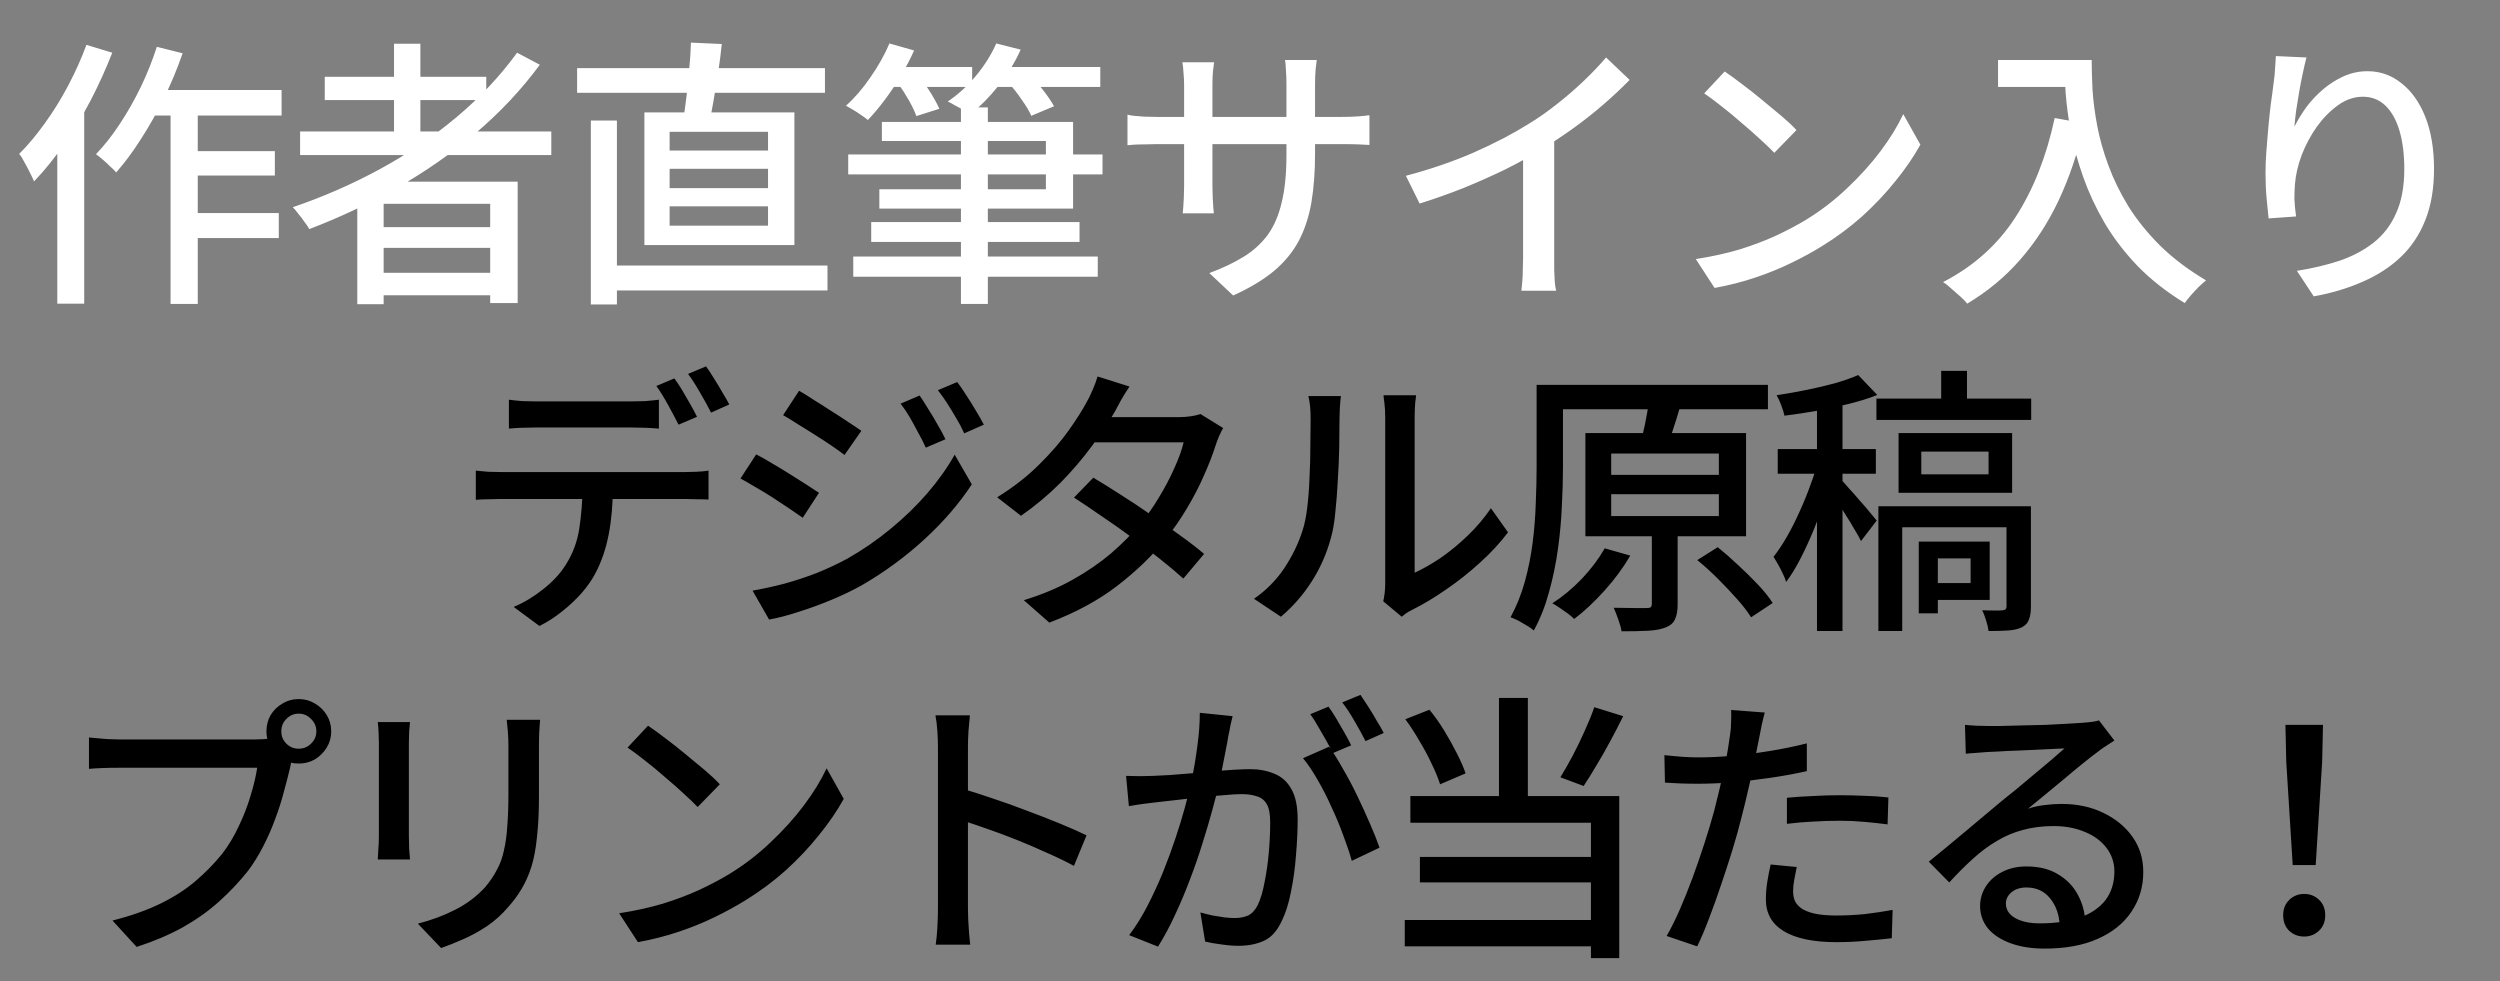
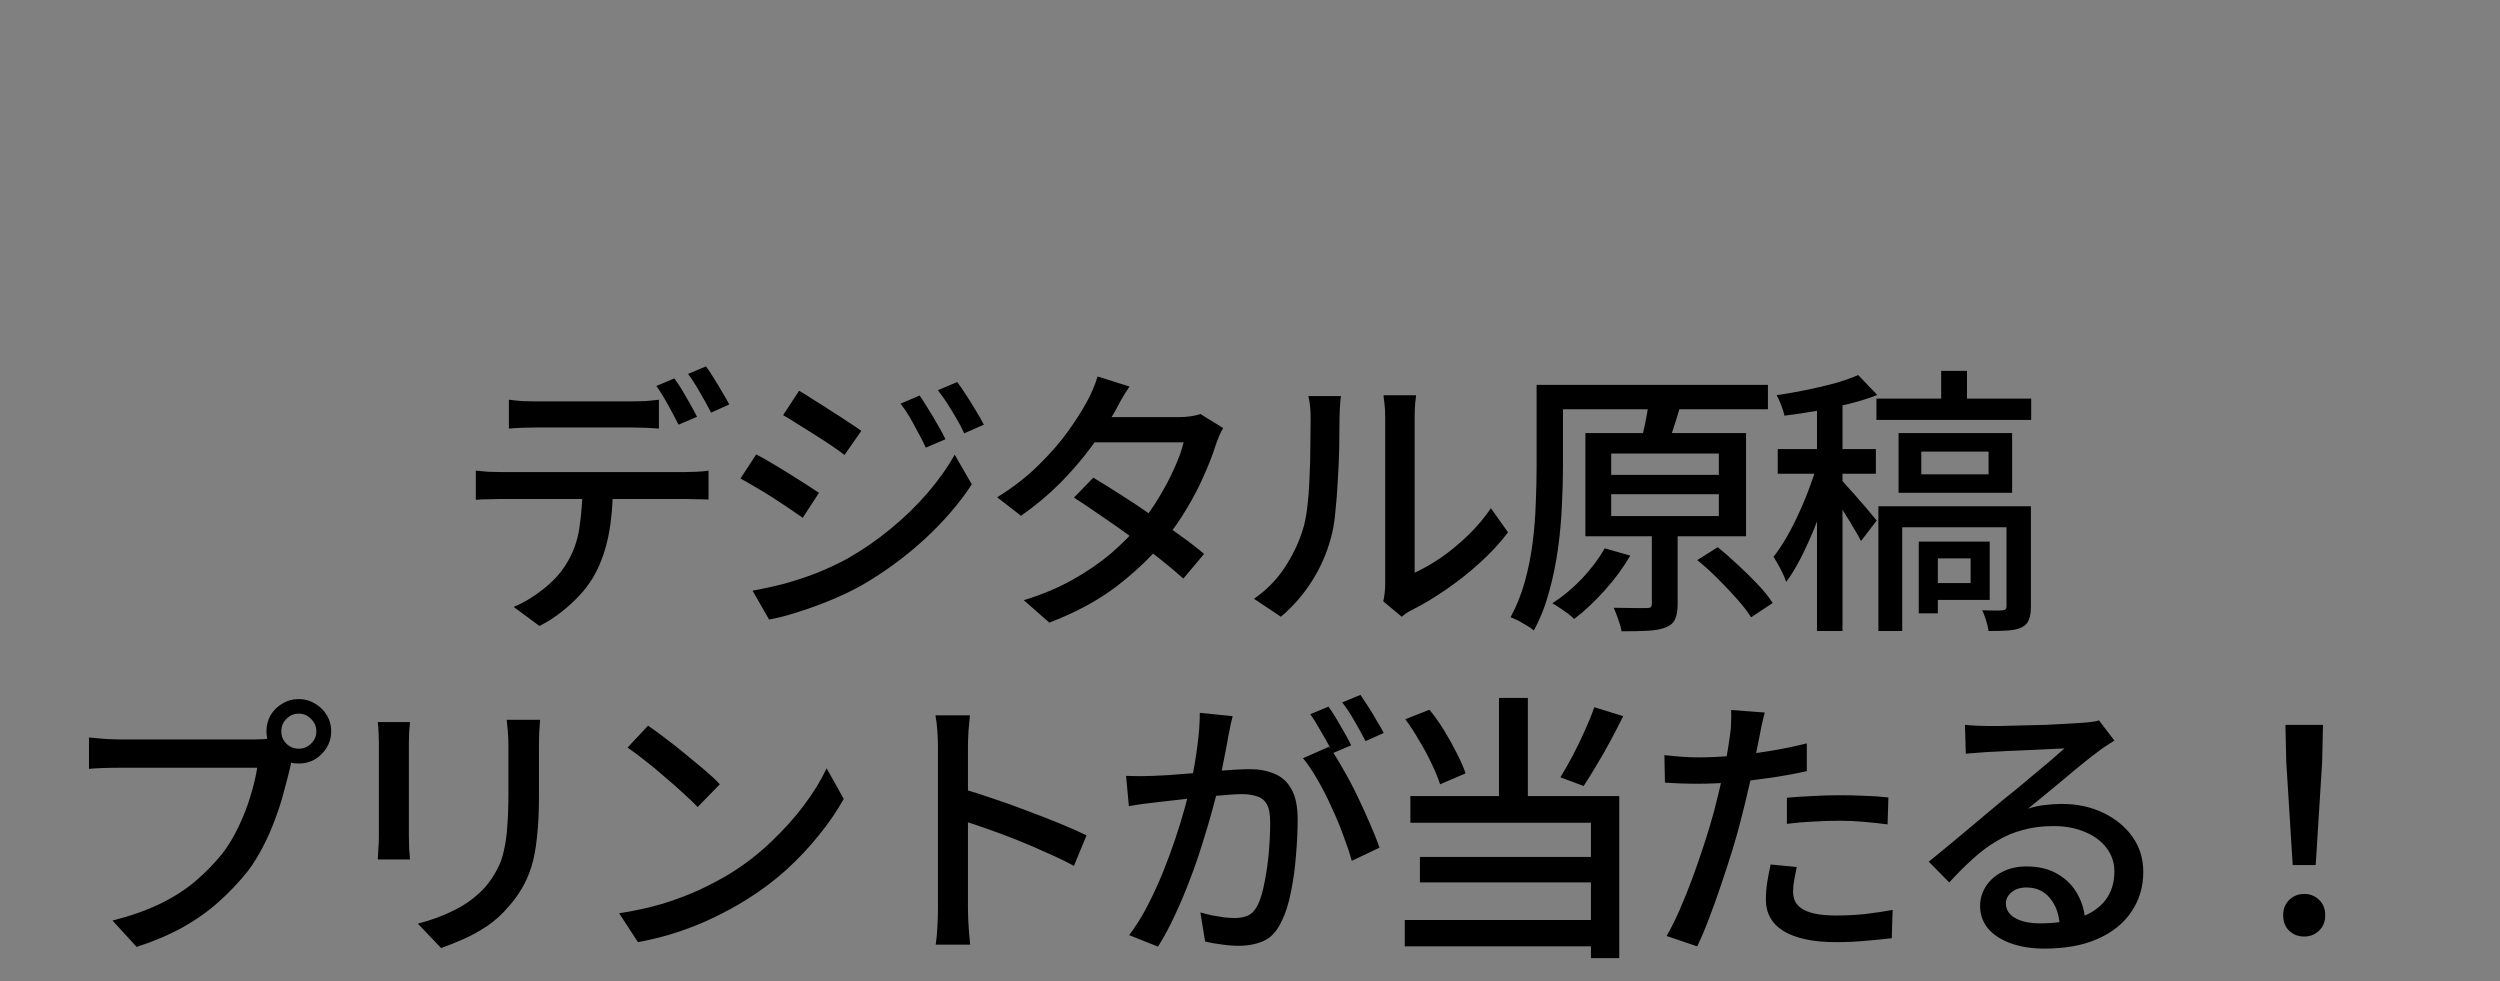
<svg xmlns="http://www.w3.org/2000/svg" width="107" height="42" viewBox="0 0 107 42" fill="none">
  <rect x="0" y="0" width="107" height="42" fill="#808080" stroke="none" />
-   <path d="M6.34 3.852H12.052V4.944H5.8L6.34 3.852ZM7.864 6.468H11.764V7.512H7.864V6.468ZM7.864 9.12H11.932V10.188H7.864V9.12ZM7.3 4.212H8.464V13.008H7.3V4.212ZM6.712 2.004L7.816 2.28C7.592 2.928 7.328 3.564 7.024 4.188C6.72 4.812 6.392 5.396 6.04 5.94C5.696 6.484 5.34 6.964 4.972 7.38C4.916 7.308 4.832 7.224 4.72 7.128C4.616 7.024 4.508 6.924 4.396 6.828C4.284 6.732 4.188 6.656 4.108 6.6C4.468 6.224 4.808 5.792 5.128 5.304C5.456 4.808 5.756 4.28 6.028 3.72C6.3 3.152 6.528 2.58 6.712 2.004ZM3.7 1.92L4.804 2.256C4.54 2.936 4.232 3.616 3.88 4.296C3.528 4.968 3.144 5.6 2.728 6.192C2.32 6.784 1.896 7.308 1.456 7.764C1.424 7.676 1.368 7.556 1.288 7.404C1.216 7.252 1.136 7.1 1.048 6.948C0.968 6.788 0.892 6.668 0.82 6.588C1.204 6.204 1.572 5.764 1.924 5.268C2.284 4.772 2.616 4.236 2.92 3.66C3.224 3.084 3.484 2.504 3.7 1.92ZM2.452 5.1L3.592 3.96L3.604 3.984V12.996H2.452V5.1ZM12.844 5.628H23.596V6.636H12.844V5.628ZM13.9 3.288H20.812V4.284H13.9V3.288ZM15.916 9.72H21.436V10.608H15.916V9.72ZM15.916 11.676H21.436V12.636H15.916V11.676ZM16.864 1.872H17.992V6.18H16.864V1.872ZM22.132 2.256L23.104 2.772C22.32 3.836 21.404 4.812 20.356 5.7C19.308 6.58 18.18 7.364 16.972 8.052C15.764 8.732 14.52 9.316 13.24 9.804C13.192 9.716 13.124 9.616 13.036 9.504C12.956 9.384 12.868 9.268 12.772 9.156C12.684 9.036 12.604 8.94 12.532 8.868C13.828 8.428 15.072 7.884 16.264 7.236C17.456 6.588 18.552 5.844 19.552 5.004C20.552 4.164 21.412 3.248 22.132 2.256ZM15.292 7.776H22.156V12.972H20.98V8.724H16.42V13.02H15.292V7.776ZM25.84 11.364H35.416V12.432H25.84V11.364ZM24.7 2.916H35.308V3.972H24.7V2.916ZM25.288 5.16H26.404V13.032H25.288V5.16ZM28.66 7.224V8.052H32.872V7.224H28.66ZM28.66 8.832V9.66H32.872V8.832H28.66ZM28.66 5.64V6.444H32.872V5.64H28.66ZM27.58 4.812H34V10.488H27.58V4.812ZM29.572 1.824L30.892 1.884C30.852 2.284 30.8 2.692 30.736 3.108C30.672 3.516 30.608 3.908 30.544 4.284C30.48 4.66 30.416 4.992 30.352 5.28L29.236 5.184C29.284 4.88 29.332 4.532 29.38 4.14C29.428 3.748 29.468 3.348 29.5 2.94C29.54 2.532 29.564 2.16 29.572 1.824ZM36.304 6.612H47.188V7.464H36.304V6.612ZM37.288 9.504H46.204V10.356H37.288V9.504ZM36.52 10.98H46.984V11.844H36.52V10.98ZM37.744 5.22H45.928V8.928H37.636V8.1H44.764V6.036H37.744V5.22ZM41.128 4.596H42.28V13.008H41.128V4.596ZM37.84 2.868H41.608V3.72H37.84V2.868ZM42.424 2.868H47.092V3.72H42.424V2.868ZM38.068 1.86L39.124 2.16C38.964 2.52 38.772 2.884 38.548 3.252C38.332 3.62 38.1 3.968 37.852 4.296C37.612 4.616 37.376 4.896 37.144 5.136C37.072 5.072 36.98 5.004 36.868 4.932C36.756 4.852 36.64 4.776 36.52 4.704C36.4 4.632 36.296 4.572 36.208 4.524C36.576 4.196 36.924 3.792 37.252 3.312C37.588 2.832 37.86 2.348 38.068 1.86ZM42.64 1.86L43.684 2.124C43.444 2.668 43.124 3.188 42.724 3.684C42.332 4.172 41.932 4.576 41.524 4.896C41.452 4.84 41.356 4.78 41.236 4.716C41.124 4.644 41.004 4.576 40.876 4.512C40.756 4.44 40.652 4.384 40.564 4.344C41.004 4.048 41.404 3.684 41.764 3.252C42.132 2.812 42.424 2.348 42.64 1.86ZM38.464 3.612L39.4 3.336C39.552 3.536 39.704 3.76 39.856 4.008C40.008 4.256 40.124 4.472 40.204 4.656L39.22 4.968C39.156 4.784 39.052 4.564 38.908 4.308C38.764 4.052 38.616 3.82 38.464 3.612ZM43.18 3.564L44.104 3.216C44.288 3.408 44.476 3.632 44.668 3.888C44.86 4.136 45.008 4.356 45.112 4.548L44.14 4.956C44.052 4.756 43.916 4.528 43.732 4.272C43.556 4.008 43.372 3.772 43.18 3.564ZM56.284 6.576C56.284 7.352 56.232 8.048 56.128 8.664C56.024 9.272 55.844 9.82 55.588 10.308C55.332 10.788 54.976 11.22 54.52 11.604C54.064 11.98 53.484 12.328 52.78 12.648L51.76 11.688C52.32 11.48 52.808 11.248 53.224 10.992C53.64 10.736 53.984 10.424 54.256 10.056C54.528 9.68 54.728 9.216 54.856 8.664C54.992 8.112 55.06 7.44 55.06 6.648V3.612C55.06 3.372 55.052 3.16 55.036 2.976C55.028 2.792 55.016 2.656 55 2.568H56.356C56.348 2.656 56.332 2.792 56.308 2.976C56.292 3.16 56.284 3.372 56.284 3.612V6.576ZM51.964 2.664C51.956 2.744 51.94 2.868 51.916 3.036C51.9 3.204 51.892 3.4 51.892 3.624V7.968C51.892 8.128 51.896 8.288 51.904 8.448C51.912 8.608 51.92 8.748 51.928 8.868C51.936 8.988 51.944 9.076 51.952 9.132H50.62C50.628 9.076 50.636 8.988 50.644 8.868C50.652 8.748 50.66 8.612 50.668 8.46C50.676 8.3 50.68 8.136 50.68 7.968V3.624C50.68 3.472 50.672 3.312 50.656 3.144C50.648 2.976 50.632 2.816 50.608 2.664H51.964ZM48.256 4.908C48.312 4.924 48.4 4.94 48.52 4.956C48.648 4.964 48.796 4.976 48.964 4.992C49.14 5 49.32 5.004 49.504 5.004H57.412C57.708 5.004 57.952 4.996 58.144 4.98C58.344 4.964 58.5 4.948 58.612 4.932V6.204C58.516 6.196 58.364 6.188 58.156 6.18C57.956 6.172 57.712 6.168 57.424 6.168H49.504C49.32 6.168 49.144 6.172 48.976 6.18C48.808 6.18 48.66 6.184 48.532 6.192C48.412 6.2 48.32 6.208 48.256 6.216V4.908ZM60.172 7.524C61.228 7.244 62.196 6.912 63.076 6.528C63.964 6.136 64.74 5.732 65.404 5.316C65.828 5.06 66.24 4.772 66.64 4.452C67.048 4.132 67.432 3.8 67.792 3.456C68.152 3.112 68.468 2.78 68.74 2.46L69.748 3.42C69.396 3.78 69.016 4.136 68.608 4.488C68.2 4.84 67.768 5.18 67.312 5.508C66.864 5.828 66.404 6.132 65.932 6.42C65.492 6.692 64.992 6.968 64.432 7.248C63.872 7.52 63.28 7.784 62.656 8.04C62.032 8.288 61.4 8.512 60.76 8.712L60.172 7.524ZM65.188 5.94L66.52 5.592V11.028C66.52 11.188 66.52 11.364 66.52 11.556C66.528 11.74 66.536 11.912 66.544 12.072C66.56 12.232 66.58 12.356 66.604 12.444H65.116C65.124 12.356 65.136 12.232 65.152 12.072C65.168 11.912 65.176 11.74 65.176 11.556C65.184 11.364 65.188 11.188 65.188 11.028V5.94ZM73.816 3.06C74.032 3.204 74.28 3.384 74.56 3.6C74.84 3.808 75.124 4.032 75.412 4.272C75.708 4.512 75.988 4.744 76.252 4.968C76.516 5.192 76.728 5.392 76.888 5.568L75.94 6.54C75.788 6.38 75.588 6.188 75.34 5.964C75.092 5.732 74.824 5.496 74.536 5.256C74.256 5.008 73.976 4.776 73.696 4.56C73.416 4.336 73.164 4.148 72.94 3.996L73.816 3.06ZM72.58 11.088C73.252 10.984 73.872 10.848 74.44 10.68C75.008 10.504 75.528 10.308 76 10.092C76.48 9.868 76.912 9.64 77.296 9.408C77.936 9.016 78.524 8.564 79.06 8.052C79.604 7.54 80.08 7.012 80.488 6.468C80.896 5.924 81.22 5.396 81.46 4.884L82.192 6.192C81.904 6.712 81.548 7.232 81.124 7.752C80.708 8.272 80.236 8.772 79.708 9.252C79.18 9.724 78.604 10.152 77.98 10.536C77.58 10.784 77.14 11.024 76.66 11.256C76.188 11.488 75.676 11.696 75.124 11.88C74.58 12.064 74 12.212 73.384 12.324L72.58 11.088ZM85.516 2.568H88.924V3.72H85.516V2.568ZM88.36 2.568H89.524C89.524 2.936 89.536 3.364 89.56 3.852C89.592 4.332 89.66 4.848 89.764 5.4C89.868 5.944 90.028 6.508 90.244 7.092C90.46 7.676 90.744 8.256 91.096 8.832C91.456 9.408 91.908 9.968 92.452 10.512C92.996 11.048 93.652 11.544 94.42 12C94.34 12.064 94.24 12.152 94.12 12.264C94 12.384 93.884 12.508 93.772 12.636C93.66 12.764 93.572 12.876 93.508 12.972C92.724 12.492 92.052 11.964 91.492 11.388C90.932 10.804 90.46 10.188 90.076 9.54C89.7 8.892 89.396 8.24 89.164 7.584C88.932 6.928 88.756 6.292 88.636 5.676C88.524 5.06 88.448 4.488 88.408 3.96C88.376 3.424 88.36 2.96 88.36 2.568ZM87.94 5.052L89.224 5.28C88.944 6.488 88.576 7.58 88.12 8.556C87.664 9.524 87.112 10.376 86.464 11.112C85.824 11.848 85.068 12.476 84.196 12.996C84.132 12.908 84.036 12.808 83.908 12.696C83.78 12.584 83.648 12.468 83.512 12.348C83.384 12.228 83.268 12.136 83.164 12.072C84.468 11.4 85.5 10.476 86.26 9.3C87.028 8.116 87.588 6.7 87.94 5.052ZM98.716 2.46C98.668 2.644 98.616 2.868 98.56 3.132C98.504 3.388 98.452 3.656 98.404 3.936C98.356 4.216 98.312 4.488 98.272 4.752C98.24 5.008 98.216 5.232 98.2 5.424C98.336 5.152 98.504 4.876 98.704 4.596C98.912 4.316 99.152 4.06 99.424 3.828C99.696 3.596 99.992 3.408 100.312 3.264C100.632 3.12 100.972 3.048 101.332 3.048C101.876 3.048 102.36 3.22 102.784 3.564C103.216 3.9 103.556 4.38 103.804 5.004C104.052 5.628 104.176 6.372 104.176 7.236C104.176 8.068 104.052 8.796 103.804 9.42C103.556 10.044 103.204 10.572 102.748 11.004C102.292 11.436 101.748 11.788 101.116 12.06C100.484 12.34 99.788 12.548 99.028 12.684L98.308 11.592C98.964 11.488 99.572 11.344 100.132 11.16C100.692 10.968 101.18 10.708 101.596 10.38C102.012 10.052 102.332 9.632 102.556 9.12C102.788 8.608 102.904 7.98 102.904 7.236C102.904 6.612 102.836 6.068 102.7 5.604C102.564 5.14 102.364 4.78 102.1 4.524C101.836 4.268 101.512 4.14 101.128 4.14C100.76 4.14 100.408 4.26 100.072 4.5C99.736 4.74 99.432 5.048 99.16 5.424C98.896 5.8 98.68 6.204 98.512 6.636C98.352 7.068 98.256 7.484 98.224 7.884C98.208 8.084 98.2 8.292 98.2 8.508C98.208 8.724 98.232 8.976 98.272 9.264L97.096 9.348C97.072 9.124 97.044 8.844 97.012 8.508C96.98 8.164 96.964 7.796 96.964 7.404C96.964 7.116 96.976 6.808 97 6.48C97.024 6.144 97.052 5.804 97.084 5.46C97.116 5.108 97.152 4.768 97.192 4.44C97.24 4.112 97.28 3.812 97.312 3.54C97.344 3.332 97.364 3.132 97.372 2.94C97.388 2.748 97.4 2.568 97.408 2.4L98.716 2.46Z" fill="white" />
  <path d="M21.781 17.108C21.965 17.132 22.157 17.152 22.357 17.168C22.557 17.176 22.753 17.18 22.945 17.18C23.089 17.18 23.297 17.18 23.569 17.18C23.849 17.18 24.157 17.18 24.493 17.18C24.829 17.18 25.161 17.18 25.489 17.18C25.825 17.18 26.125 17.18 26.389 17.18C26.661 17.18 26.865 17.18 27.001 17.18C27.185 17.18 27.381 17.176 27.589 17.168C27.805 17.152 28.009 17.132 28.201 17.108V18.344C28.009 18.328 27.809 18.316 27.601 18.308C27.393 18.3 27.193 18.296 27.001 18.296C26.865 18.296 26.661 18.296 26.389 18.296C26.125 18.296 25.825 18.296 25.489 18.296C25.161 18.296 24.829 18.296 24.493 18.296C24.157 18.296 23.853 18.296 23.581 18.296C23.309 18.296 23.101 18.296 22.957 18.296C22.757 18.296 22.553 18.3 22.345 18.308C22.137 18.316 21.949 18.328 21.781 18.344V17.108ZM20.365 20.144C20.533 20.16 20.709 20.176 20.893 20.192C21.085 20.2 21.273 20.204 21.457 20.204C21.561 20.204 21.765 20.204 22.069 20.204C22.381 20.204 22.757 20.204 23.197 20.204C23.645 20.204 24.121 20.204 24.625 20.204C25.137 20.204 25.649 20.204 26.161 20.204C26.673 20.204 27.149 20.204 27.589 20.204C28.029 20.204 28.401 20.204 28.705 20.204C29.017 20.204 29.221 20.204 29.317 20.204C29.445 20.204 29.605 20.2 29.797 20.192C29.997 20.184 30.173 20.168 30.325 20.144V21.38C30.181 21.372 30.013 21.368 29.821 21.368C29.637 21.36 29.469 21.356 29.317 21.356C29.221 21.356 29.017 21.356 28.705 21.356C28.401 21.356 28.029 21.356 27.589 21.356C27.149 21.356 26.673 21.356 26.161 21.356C25.649 21.356 25.137 21.356 24.625 21.356C24.121 21.356 23.645 21.356 23.197 21.356C22.757 21.356 22.381 21.356 22.069 21.356C21.765 21.356 21.561 21.356 21.457 21.356C21.281 21.356 21.097 21.36 20.905 21.368C20.713 21.368 20.533 21.376 20.365 21.392V20.144ZM26.233 20.78C26.233 21.548 26.173 22.244 26.053 22.868C25.933 23.492 25.741 24.052 25.477 24.548C25.333 24.82 25.141 25.096 24.901 25.376C24.661 25.648 24.385 25.908 24.073 26.156C23.769 26.404 23.441 26.616 23.089 26.792L21.985 25.976C22.425 25.792 22.845 25.54 23.245 25.22C23.653 24.9 23.973 24.556 24.205 24.188C24.509 23.716 24.705 23.196 24.793 22.628C24.881 22.052 24.929 21.44 24.937 20.792L26.233 20.78ZM28.861 16.196C28.965 16.332 29.077 16.5 29.197 16.7C29.317 16.9 29.433 17.1 29.545 17.3C29.657 17.5 29.753 17.68 29.833 17.84L29.041 18.176C28.921 17.936 28.773 17.656 28.597 17.336C28.421 17.016 28.253 16.744 28.093 16.52L28.861 16.196ZM30.217 15.68C30.329 15.832 30.445 16.008 30.565 16.208C30.693 16.408 30.813 16.608 30.925 16.808C31.045 17 31.141 17.168 31.213 17.312L30.433 17.66C30.305 17.404 30.149 17.12 29.965 16.808C29.789 16.496 29.617 16.228 29.449 16.004L30.217 15.68ZM39.361 16.928C39.465 17.08 39.585 17.268 39.721 17.492C39.865 17.716 40.001 17.944 40.129 18.176C40.265 18.4 40.377 18.608 40.465 18.8L39.625 19.16C39.521 18.928 39.409 18.708 39.289 18.5C39.177 18.284 39.061 18.072 38.941 17.864C38.821 17.656 38.689 17.46 38.545 17.276L39.361 16.928ZM40.969 16.352C41.081 16.496 41.205 16.676 41.341 16.892C41.485 17.108 41.625 17.332 41.761 17.564C41.897 17.788 42.013 17.992 42.109 18.176L41.269 18.548C41.165 18.316 41.049 18.096 40.921 17.888C40.801 17.68 40.677 17.476 40.549 17.276C40.421 17.076 40.285 16.884 40.141 16.7L40.969 16.352ZM34.201 16.724C34.385 16.828 34.597 16.96 34.837 17.12C35.085 17.272 35.337 17.432 35.593 17.6C35.849 17.76 36.089 17.916 36.313 18.068C36.537 18.212 36.721 18.336 36.865 18.44L36.145 19.472C36.001 19.36 35.817 19.228 35.593 19.076C35.369 18.924 35.129 18.768 34.873 18.608C34.625 18.448 34.381 18.296 34.141 18.152C33.909 18 33.701 17.872 33.517 17.768L34.201 16.724ZM32.209 25.28C32.657 25.2 33.113 25.1 33.577 24.98C34.041 24.852 34.501 24.7 34.957 24.524C35.413 24.34 35.849 24.136 36.265 23.912C36.937 23.528 37.557 23.1 38.125 22.628C38.701 22.156 39.221 21.652 39.685 21.116C40.149 20.58 40.541 20.028 40.861 19.46L41.593 20.732C41.057 21.548 40.385 22.328 39.577 23.072C38.769 23.816 37.877 24.472 36.901 25.04C36.501 25.264 36.061 25.476 35.581 25.676C35.101 25.876 34.629 26.048 34.165 26.192C33.701 26.344 33.285 26.452 32.917 26.516L32.209 25.28ZM32.365 19.448C32.557 19.544 32.777 19.668 33.025 19.82C33.273 19.964 33.525 20.116 33.781 20.276C34.037 20.436 34.277 20.588 34.501 20.732C34.725 20.876 34.909 20.996 35.053 21.092L34.357 22.16C34.197 22.048 34.005 21.916 33.781 21.764C33.557 21.612 33.321 21.456 33.073 21.296C32.825 21.136 32.581 20.988 32.341 20.852C32.101 20.708 31.885 20.584 31.693 20.48L32.365 19.448ZM46.795 20.444C47.171 20.668 47.575 20.92 48.007 21.2C48.439 21.472 48.871 21.76 49.303 22.064C49.735 22.36 50.143 22.648 50.527 22.928C50.919 23.208 51.255 23.468 51.535 23.708L50.647 24.764C50.375 24.516 50.047 24.24 49.663 23.936C49.287 23.632 48.879 23.32 48.439 23C48.007 22.68 47.575 22.376 47.143 22.088C46.719 21.792 46.327 21.528 45.967 21.296L46.795 20.444ZM52.351 18.32C52.295 18.416 52.235 18.536 52.171 18.68C52.115 18.816 52.067 18.944 52.027 19.064C51.907 19.448 51.743 19.872 51.535 20.336C51.335 20.8 51.091 21.272 50.803 21.752C50.523 22.224 50.207 22.68 49.855 23.12C49.303 23.8 48.623 24.452 47.815 25.076C47.015 25.692 46.047 26.216 44.911 26.648L43.819 25.688C44.603 25.448 45.299 25.156 45.907 24.812C46.523 24.468 47.067 24.096 47.539 23.696C48.011 23.288 48.423 22.876 48.775 22.46C49.071 22.108 49.343 21.724 49.591 21.308C49.847 20.892 50.067 20.476 50.251 20.06C50.443 19.644 50.579 19.268 50.659 18.932H46.375L46.831 17.852H50.479C50.647 17.852 50.811 17.84 50.971 17.816C51.131 17.792 51.267 17.76 51.379 17.72L52.351 18.32ZM48.343 16.544C48.223 16.72 48.103 16.912 47.983 17.12C47.871 17.328 47.783 17.492 47.719 17.612C47.463 18.06 47.135 18.552 46.735 19.088C46.343 19.624 45.891 20.152 45.379 20.672C44.867 21.184 44.307 21.652 43.699 22.076L42.679 21.284C43.375 20.852 43.971 20.388 44.467 19.892C44.971 19.396 45.391 18.912 45.727 18.44C46.063 17.968 46.327 17.552 46.519 17.192C46.591 17.072 46.671 16.908 46.759 16.7C46.855 16.484 46.927 16.288 46.975 16.112L48.343 16.544ZM59.203 25.736C59.227 25.632 59.247 25.516 59.263 25.388C59.279 25.252 59.287 25.116 59.287 24.98C59.287 24.892 59.287 24.716 59.287 24.452C59.287 24.18 59.287 23.852 59.287 23.468C59.287 23.076 59.287 22.656 59.287 22.208C59.287 21.752 59.287 21.296 59.287 20.84C59.287 20.376 59.287 19.944 59.287 19.544C59.287 19.144 59.287 18.796 59.287 18.5C59.287 18.204 59.287 17.996 59.287 17.876C59.287 17.628 59.275 17.416 59.251 17.24C59.227 17.064 59.215 16.956 59.215 16.916H60.607C60.607 16.956 60.595 17.064 60.571 17.24C60.555 17.416 60.547 17.628 60.547 17.876C60.547 17.996 60.547 18.196 60.547 18.476C60.547 18.756 60.547 19.088 60.547 19.472C60.547 19.848 60.547 20.252 60.547 20.684C60.547 21.108 60.547 21.532 60.547 21.956C60.547 22.372 60.547 22.76 60.547 23.12C60.547 23.48 60.547 23.784 60.547 24.032C60.547 24.28 60.547 24.44 60.547 24.512C60.899 24.352 61.271 24.14 61.663 23.876C62.055 23.604 62.439 23.288 62.815 22.928C63.191 22.568 63.523 22.176 63.811 21.752L64.543 22.784C64.199 23.24 63.795 23.676 63.331 24.092C62.875 24.508 62.395 24.888 61.891 25.232C61.395 25.576 60.915 25.864 60.451 26.096C60.339 26.152 60.247 26.204 60.175 26.252C60.103 26.308 60.043 26.356 59.995 26.396L59.203 25.736ZM53.671 25.628C54.191 25.268 54.623 24.832 54.967 24.32C55.311 23.8 55.571 23.264 55.747 22.712C55.835 22.448 55.903 22.116 55.951 21.716C55.999 21.316 56.031 20.892 56.047 20.444C56.071 19.988 56.083 19.54 56.083 19.1C56.091 18.66 56.095 18.268 56.095 17.924C56.095 17.716 56.087 17.536 56.071 17.384C56.055 17.232 56.031 17.088 55.999 16.952H57.391C57.391 16.984 57.383 17.052 57.367 17.156C57.359 17.252 57.351 17.368 57.343 17.504C57.335 17.632 57.331 17.768 57.331 17.912C57.331 18.256 57.327 18.66 57.319 19.124C57.311 19.58 57.291 20.052 57.259 20.54C57.235 21.028 57.199 21.492 57.151 21.932C57.111 22.372 57.047 22.74 56.959 23.036C56.783 23.692 56.511 24.308 56.143 24.884C55.775 25.46 55.335 25.964 54.823 26.396L53.671 25.628ZM66.439 16.472H75.667V17.516H66.439V16.472ZM65.767 16.472H66.895V20C66.895 20.504 66.879 21.056 66.847 21.656C66.823 22.256 66.767 22.872 66.679 23.504C66.591 24.136 66.463 24.752 66.295 25.352C66.135 25.944 65.919 26.488 65.647 26.984C65.575 26.92 65.479 26.852 65.359 26.78C65.239 26.708 65.115 26.636 64.987 26.564C64.859 26.5 64.747 26.452 64.651 26.42C64.907 25.948 65.111 25.44 65.263 24.896C65.415 24.344 65.527 23.784 65.599 23.216C65.671 22.64 65.715 22.076 65.731 21.524C65.755 20.972 65.767 20.46 65.767 19.988V16.472ZM68.959 21.152V22.088H73.567V21.152H68.959ZM68.959 19.412V20.324H73.567V19.412H68.959ZM67.855 18.536H74.731V22.952H67.855V18.536ZM70.699 22.436H71.803V25.856C71.803 26.128 71.767 26.34 71.695 26.492C71.631 26.652 71.499 26.772 71.299 26.852C71.099 26.932 70.843 26.98 70.531 26.996C70.219 27.012 69.843 27.02 69.403 27.02C69.379 26.868 69.331 26.696 69.259 26.504C69.195 26.32 69.131 26.156 69.067 26.012C69.379 26.02 69.667 26.024 69.931 26.024C70.203 26.024 70.383 26.024 70.471 26.024C70.567 26.024 70.627 26.012 70.651 25.988C70.683 25.956 70.699 25.904 70.699 25.832V22.436ZM70.543 17.36L71.887 17.48C71.799 17.784 71.707 18.08 71.611 18.368C71.523 18.656 71.439 18.9 71.359 19.1L70.219 18.968C70.259 18.816 70.299 18.644 70.339 18.452C70.387 18.26 70.427 18.068 70.459 17.876C70.499 17.684 70.527 17.512 70.543 17.36ZM72.643 23.972L73.519 23.42C73.807 23.652 74.099 23.908 74.395 24.188C74.699 24.468 74.983 24.748 75.247 25.028C75.511 25.308 75.719 25.568 75.871 25.808L74.947 26.42C74.803 26.188 74.603 25.928 74.347 25.64C74.091 25.352 73.815 25.06 73.519 24.764C73.223 24.468 72.931 24.204 72.643 23.972ZM68.683 23.468L69.775 23.78C69.479 24.292 69.111 24.792 68.671 25.28C68.239 25.76 67.807 26.164 67.375 26.492C67.311 26.428 67.223 26.352 67.111 26.264C66.999 26.184 66.879 26.1 66.751 26.012C66.631 25.932 66.527 25.868 66.439 25.82C66.879 25.54 67.299 25.192 67.699 24.776C68.099 24.352 68.427 23.916 68.683 23.468ZM83.083 15.872H84.187V17.528H83.083V15.872ZM80.311 17.06H86.935V17.972H80.311V17.06ZM82.231 19.328V20.3H85.111V19.328H82.231ZM81.259 18.536H86.119V21.092H81.259V18.536ZM80.395 21.668H86.287V22.568H81.415V27.008H80.395V21.668ZM85.879 21.668H86.923V25.964C86.923 26.196 86.895 26.38 86.839 26.516C86.791 26.66 86.687 26.772 86.527 26.852C86.375 26.924 86.183 26.968 85.951 26.984C85.727 27 85.447 27.008 85.111 27.008C85.095 26.872 85.059 26.72 85.003 26.552C84.955 26.384 84.899 26.24 84.835 26.12C85.035 26.128 85.215 26.132 85.375 26.132C85.543 26.132 85.659 26.128 85.723 26.12C85.827 26.112 85.879 26.06 85.879 25.964V21.668ZM82.123 23.18H82.939V26.252H82.123V23.18ZM82.711 23.18H85.159V25.676H82.711V24.956H84.343V23.9H82.711V23.18ZM77.767 16.892H78.859V27.008H77.767V16.892ZM76.087 19.22H80.287V20.276H76.087V19.22ZM77.839 19.64L78.511 19.928C78.415 20.344 78.291 20.784 78.139 21.248C77.995 21.712 77.831 22.172 77.647 22.628C77.463 23.076 77.271 23.496 77.071 23.888C76.871 24.28 76.663 24.62 76.447 24.908C76.415 24.796 76.367 24.676 76.303 24.548C76.239 24.412 76.171 24.28 76.099 24.152C76.027 24.024 75.963 23.916 75.907 23.828C76.099 23.588 76.291 23.3 76.483 22.964C76.675 22.628 76.855 22.272 77.023 21.896C77.199 21.512 77.355 21.128 77.491 20.744C77.635 20.36 77.751 19.992 77.839 19.64ZM79.531 16.052L80.347 16.904C79.987 17.048 79.579 17.176 79.123 17.288C78.675 17.4 78.215 17.5 77.743 17.588C77.271 17.668 76.815 17.736 76.375 17.792C76.351 17.672 76.307 17.528 76.243 17.36C76.179 17.184 76.111 17.036 76.039 16.916C76.463 16.852 76.891 16.776 77.323 16.688C77.755 16.6 78.163 16.504 78.547 16.4C78.931 16.288 79.259 16.172 79.531 16.052ZM78.811 20.54C78.883 20.612 78.987 20.728 79.123 20.888C79.267 21.04 79.419 21.212 79.579 21.404C79.747 21.588 79.899 21.764 80.035 21.932C80.171 22.092 80.267 22.208 80.323 22.28L79.651 23.156C79.587 23.02 79.495 22.856 79.375 22.664C79.263 22.464 79.139 22.26 79.003 22.052C78.875 21.836 78.747 21.636 78.619 21.452C78.491 21.26 78.387 21.104 78.307 20.984L78.811 20.54ZM12.04 31.3C12.04 31.508 12.112 31.684 12.256 31.828C12.4 31.972 12.576 32.044 12.784 32.044C12.992 32.044 13.168 31.972 13.312 31.828C13.464 31.684 13.54 31.508 13.54 31.3C13.54 31.092 13.464 30.916 13.312 30.772C13.168 30.62 12.992 30.544 12.784 30.544C12.576 30.544 12.4 30.62 12.256 30.772C12.112 30.916 12.04 31.092 12.04 31.3ZM11.404 31.3C11.404 31.044 11.464 30.812 11.584 30.604C11.712 30.396 11.88 30.232 12.088 30.112C12.296 29.984 12.528 29.92 12.784 29.92C13.04 29.92 13.272 29.984 13.48 30.112C13.688 30.232 13.856 30.396 13.984 30.604C14.112 30.812 14.176 31.044 14.176 31.3C14.176 31.556 14.112 31.788 13.984 31.996C13.856 32.204 13.688 32.372 13.48 32.5C13.272 32.62 13.04 32.68 12.784 32.68C12.528 32.68 12.296 32.62 12.088 32.5C11.88 32.372 11.712 32.204 11.584 31.996C11.464 31.788 11.404 31.556 11.404 31.3ZM12.628 32.176C12.58 32.272 12.536 32.38 12.496 32.5C12.464 32.62 12.436 32.744 12.412 32.872C12.34 33.176 12.252 33.516 12.148 33.892C12.052 34.268 11.928 34.656 11.776 35.056C11.632 35.456 11.46 35.848 11.26 36.232C11.068 36.608 10.852 36.956 10.612 37.276C10.244 37.74 9.828 38.18 9.364 38.596C8.908 39.004 8.388 39.372 7.804 39.7C7.22 40.02 6.568 40.296 5.848 40.528L4.816 39.4C5.6 39.2 6.28 38.96 6.856 38.68C7.432 38.4 7.932 38.08 8.356 37.72C8.788 37.352 9.172 36.96 9.508 36.544C9.78 36.192 10.016 35.8 10.216 35.368C10.424 34.936 10.592 34.504 10.72 34.072C10.856 33.632 10.952 33.228 11.008 32.86C10.888 32.86 10.68 32.86 10.384 32.86C10.088 32.86 9.74 32.86 9.34 32.86C8.94 32.86 8.52 32.86 8.08 32.86C7.64 32.86 7.22 32.86 6.82 32.86C6.42 32.86 6.064 32.86 5.752 32.86C5.448 32.86 5.232 32.86 5.104 32.86C4.848 32.86 4.608 32.864 4.384 32.872C4.16 32.88 3.968 32.892 3.808 32.908V31.564C3.928 31.572 4.06 31.584 4.204 31.6C4.356 31.616 4.512 31.628 4.672 31.636C4.832 31.644 4.976 31.648 5.104 31.648C5.216 31.648 5.392 31.648 5.632 31.648C5.88 31.648 6.168 31.648 6.496 31.648C6.824 31.648 7.168 31.648 7.528 31.648C7.896 31.648 8.26 31.648 8.62 31.648C8.988 31.648 9.328 31.648 9.64 31.648C9.96 31.648 10.232 31.648 10.456 31.648C10.688 31.648 10.844 31.648 10.924 31.648C11.028 31.648 11.148 31.644 11.284 31.636C11.428 31.628 11.564 31.608 11.692 31.576L12.628 32.176ZM23.116 30.808C23.108 30.96 23.096 31.128 23.08 31.312C23.072 31.496 23.068 31.696 23.068 31.912C23.068 32.096 23.068 32.324 23.068 32.596C23.068 32.86 23.068 33.128 23.068 33.4C23.068 33.664 23.068 33.88 23.068 34.048C23.068 34.728 23.04 35.316 22.984 35.812C22.936 36.308 22.856 36.736 22.744 37.096C22.632 37.448 22.492 37.764 22.324 38.044C22.164 38.316 21.972 38.576 21.748 38.824C21.492 39.128 21.196 39.396 20.86 39.628C20.524 39.852 20.184 40.04 19.84 40.192C19.496 40.344 19.176 40.472 18.88 40.576L17.884 39.532C18.452 39.388 18.98 39.192 19.468 38.944C19.964 38.696 20.396 38.372 20.764 37.972C20.972 37.724 21.14 37.476 21.268 37.228C21.404 36.98 21.504 36.704 21.568 36.4C21.64 36.096 21.688 35.748 21.712 35.356C21.744 34.964 21.76 34.504 21.76 33.976C21.76 33.8 21.76 33.58 21.76 33.316C21.76 33.052 21.76 32.792 21.76 32.536C21.76 32.28 21.76 32.072 21.76 31.912C21.76 31.696 21.752 31.496 21.736 31.312C21.72 31.128 21.704 30.96 21.688 30.808H23.116ZM17.548 30.904C17.54 31.024 17.528 31.16 17.512 31.312C17.504 31.464 17.5 31.624 17.5 31.792C17.5 31.864 17.5 32 17.5 32.2C17.5 32.392 17.5 32.624 17.5 32.896C17.5 33.168 17.5 33.452 17.5 33.748C17.5 34.044 17.5 34.332 17.5 34.612C17.5 34.892 17.5 35.14 17.5 35.356C17.5 35.564 17.5 35.716 17.5 35.812C17.5 35.964 17.504 36.136 17.512 36.328C17.528 36.512 17.54 36.664 17.548 36.784H16.168C16.176 36.688 16.184 36.548 16.192 36.364C16.208 36.172 16.216 35.988 16.216 35.812C16.216 35.716 16.216 35.56 16.216 35.344C16.216 35.128 16.216 34.884 16.216 34.612C16.216 34.332 16.216 34.044 16.216 33.748C16.216 33.444 16.216 33.16 16.216 32.896C16.216 32.624 16.216 32.392 16.216 32.2C16.216 32 16.216 31.864 16.216 31.792C16.216 31.68 16.212 31.536 16.204 31.36C16.196 31.176 16.184 31.024 16.168 30.904H17.548ZM27.736 31.06C27.952 31.204 28.2 31.384 28.48 31.6C28.76 31.808 29.044 32.032 29.332 32.272C29.628 32.512 29.908 32.744 30.172 32.968C30.436 33.192 30.648 33.392 30.808 33.568L29.86 34.54C29.708 34.38 29.508 34.188 29.26 33.964C29.012 33.732 28.744 33.496 28.456 33.256C28.176 33.008 27.896 32.776 27.616 32.56C27.336 32.336 27.084 32.148 26.86 31.996L27.736 31.06ZM26.5 39.088C27.172 38.984 27.792 38.848 28.36 38.68C28.928 38.504 29.448 38.308 29.92 38.092C30.4 37.868 30.832 37.64 31.216 37.408C31.856 37.016 32.444 36.564 32.98 36.052C33.524 35.54 34 35.012 34.408 34.468C34.816 33.924 35.14 33.396 35.38 32.884L36.112 34.192C35.824 34.712 35.468 35.232 35.044 35.752C34.628 36.272 34.156 36.772 33.628 37.252C33.1 37.724 32.524 38.152 31.9 38.536C31.5 38.784 31.06 39.024 30.58 39.256C30.108 39.488 29.596 39.696 29.044 39.88C28.5 40.064 27.92 40.212 27.304 40.324L26.5 39.088ZM40.144 38.896C40.144 38.768 40.144 38.536 40.144 38.2C40.144 37.856 40.144 37.452 40.144 36.988C40.144 36.516 40.144 36.028 40.144 35.524C40.144 35.012 40.144 34.516 40.144 34.036C40.144 33.556 40.144 33.132 40.144 32.764C40.144 32.396 40.144 32.128 40.144 31.96C40.144 31.768 40.136 31.548 40.12 31.3C40.104 31.044 40.076 30.816 40.036 30.616H41.512C41.496 30.808 41.476 31.028 41.452 31.276C41.436 31.524 41.428 31.752 41.428 31.96C41.428 32.232 41.428 32.576 41.428 32.992C41.428 33.4 41.428 33.844 41.428 34.324C41.428 34.804 41.428 35.288 41.428 35.776C41.428 36.264 41.428 36.724 41.428 37.156C41.428 37.58 41.428 37.948 41.428 38.26C41.428 38.572 41.428 38.784 41.428 38.896C41.428 39.024 41.432 39.18 41.44 39.364C41.448 39.548 41.46 39.736 41.476 39.928C41.492 40.112 41.508 40.28 41.524 40.432H40.048C40.08 40.224 40.104 39.976 40.12 39.688C40.136 39.392 40.144 39.128 40.144 38.896ZM41.152 33.748C41.544 33.86 41.984 34 42.472 34.168C42.96 34.328 43.452 34.504 43.948 34.696C44.444 34.88 44.916 35.064 45.364 35.248C45.812 35.432 46.192 35.6 46.504 35.752L45.964 37.06C45.628 36.876 45.248 36.692 44.824 36.508C44.408 36.316 43.98 36.132 43.54 35.956C43.1 35.78 42.672 35.62 42.256 35.476C41.848 35.332 41.48 35.208 41.152 35.104V33.748ZM52.756 30.652C52.724 30.772 52.692 30.908 52.66 31.06C52.636 31.212 52.608 31.352 52.576 31.48C52.552 31.64 52.516 31.84 52.468 32.08C52.42 32.312 52.372 32.556 52.324 32.812C52.284 33.06 52.236 33.3 52.18 33.532C52.1 33.868 52 34.256 51.88 34.696C51.76 35.136 51.62 35.608 51.46 36.112C51.308 36.608 51.132 37.116 50.932 37.636C50.74 38.148 50.528 38.652 50.296 39.148C50.072 39.636 49.828 40.092 49.564 40.516L48.328 40.024C48.608 39.656 48.868 39.24 49.108 38.776C49.348 38.312 49.568 37.836 49.768 37.348C49.968 36.852 50.148 36.364 50.308 35.884C50.468 35.404 50.604 34.96 50.716 34.552C50.828 34.136 50.916 33.78 50.98 33.484C51.092 32.972 51.18 32.46 51.244 31.948C51.316 31.436 51.352 30.956 51.352 30.508L52.756 30.652ZM56.884 31.96C57.068 32.208 57.264 32.52 57.472 32.896C57.688 33.264 57.896 33.656 58.096 34.072C58.296 34.488 58.48 34.892 58.648 35.284C58.816 35.668 58.948 36 59.044 36.28L57.856 36.844C57.768 36.524 57.648 36.164 57.496 35.764C57.352 35.364 57.184 34.96 56.992 34.552C56.808 34.136 56.608 33.744 56.392 33.376C56.184 33.008 55.976 32.7 55.768 32.452L56.884 31.96ZM48.196 33.208C48.396 33.216 48.588 33.22 48.772 33.22C48.956 33.22 49.152 33.216 49.36 33.208C49.544 33.2 49.776 33.188 50.056 33.172C50.344 33.148 50.648 33.124 50.968 33.1C51.296 33.068 51.62 33.04 51.94 33.016C52.26 32.984 52.556 32.96 52.828 32.944C53.108 32.928 53.332 32.92 53.5 32.92C53.884 32.92 54.228 32.984 54.532 33.112C54.844 33.232 55.088 33.448 55.264 33.76C55.448 34.072 55.54 34.508 55.54 35.068C55.54 35.54 55.516 36.052 55.468 36.604C55.428 37.148 55.356 37.672 55.252 38.176C55.156 38.672 55.024 39.088 54.856 39.424C54.664 39.84 54.412 40.12 54.1 40.264C53.788 40.408 53.424 40.48 53.008 40.48C52.776 40.48 52.528 40.46 52.264 40.42C52.008 40.388 51.78 40.348 51.58 40.3L51.376 39.052C51.544 39.1 51.72 39.144 51.904 39.184C52.088 39.216 52.264 39.244 52.432 39.268C52.6 39.284 52.74 39.292 52.852 39.292C53.06 39.292 53.248 39.256 53.416 39.184C53.584 39.104 53.724 38.952 53.836 38.728C53.956 38.472 54.052 38.148 54.124 37.756C54.204 37.364 54.264 36.944 54.304 36.496C54.344 36.048 54.364 35.616 54.364 35.2C54.364 34.848 54.316 34.588 54.22 34.42C54.124 34.252 53.984 34.14 53.8 34.084C53.616 34.02 53.396 33.988 53.14 33.988C52.948 33.988 52.684 34.004 52.348 34.036C52.02 34.06 51.668 34.092 51.292 34.132C50.924 34.172 50.576 34.212 50.248 34.252C49.928 34.284 49.68 34.312 49.504 34.336C49.352 34.352 49.156 34.376 48.916 34.408C48.684 34.44 48.484 34.472 48.316 34.504L48.196 33.208ZM56.86 30.244C56.964 30.388 57.076 30.56 57.196 30.76C57.316 30.96 57.432 31.16 57.544 31.36C57.656 31.56 57.752 31.74 57.832 31.9L57.04 32.236C56.968 32.076 56.876 31.896 56.764 31.696C56.652 31.496 56.536 31.296 56.416 31.096C56.304 30.896 56.192 30.72 56.08 30.568L56.86 30.244ZM58.228 29.74C58.332 29.892 58.448 30.068 58.576 30.268C58.704 30.468 58.824 30.668 58.936 30.868C59.056 31.06 59.152 31.228 59.224 31.372L58.444 31.72C58.316 31.464 58.16 31.18 57.976 30.868C57.8 30.556 57.624 30.288 57.448 30.064L58.228 29.74ZM64.156 29.872H65.392V34.684H64.156V29.872ZM60.148 30.784L61.18 30.376C61.404 30.648 61.616 30.948 61.816 31.276C62.016 31.604 62.196 31.928 62.356 32.248C62.516 32.56 62.64 32.844 62.728 33.1L61.636 33.568C61.556 33.312 61.436 33.02 61.276 32.692C61.124 32.364 60.948 32.036 60.748 31.708C60.556 31.372 60.356 31.064 60.148 30.784ZM68.236 30.268L69.472 30.652C69.304 30.996 69.12 31.352 68.92 31.72C68.728 32.08 68.532 32.424 68.332 32.752C68.14 33.08 67.956 33.376 67.78 33.64L66.784 33.268C66.952 32.996 67.128 32.688 67.312 32.344C67.496 31.992 67.668 31.636 67.828 31.276C67.996 30.908 68.132 30.572 68.236 30.268ZM60.364 34.072H69.304V41.008H68.092V35.212H60.364V34.072ZM60.772 36.676H68.536V37.768H60.772V36.676ZM60.124 39.376H68.716V40.504H60.124V39.376ZM75.532 30.496C75.492 30.64 75.448 30.82 75.4 31.036C75.36 31.244 75.328 31.408 75.304 31.528C75.248 31.808 75.18 32.144 75.1 32.536C75.028 32.92 74.94 33.324 74.836 33.748C74.74 34.172 74.64 34.584 74.536 34.984C74.432 35.408 74.304 35.868 74.152 36.364C74 36.86 73.836 37.364 73.66 37.876C73.492 38.38 73.32 38.86 73.144 39.316C72.976 39.764 72.808 40.16 72.64 40.504L71.332 40.06C71.508 39.756 71.692 39.388 71.884 38.956C72.076 38.516 72.264 38.048 72.448 37.552C72.632 37.048 72.804 36.548 72.964 36.052C73.124 35.556 73.26 35.1 73.372 34.684C73.444 34.404 73.516 34.112 73.588 33.808C73.66 33.496 73.728 33.196 73.792 32.908C73.856 32.62 73.908 32.352 73.948 32.104C73.988 31.848 74.02 31.636 74.044 31.468C74.076 31.276 74.092 31.08 74.092 30.88C74.1 30.68 74.1 30.516 74.092 30.388L75.532 30.496ZM72.7 32.416C73.164 32.416 73.656 32.392 74.176 32.344C74.696 32.296 75.224 32.228 75.76 32.14C76.304 32.052 76.828 31.944 77.332 31.816V33.004C76.836 33.116 76.312 33.212 75.76 33.292C75.208 33.372 74.668 33.436 74.14 33.484C73.612 33.524 73.128 33.544 72.688 33.544C72.416 33.544 72.164 33.54 71.932 33.532C71.708 33.524 71.484 33.512 71.26 33.496L71.236 32.32C71.532 32.352 71.792 32.376 72.016 32.392C72.248 32.408 72.476 32.416 72.7 32.416ZM76.48 34.144C76.808 34.112 77.168 34.088 77.56 34.072C77.952 34.048 78.34 34.036 78.724 34.036C79.076 34.036 79.428 34.044 79.78 34.06C80.14 34.068 80.488 34.092 80.824 34.132L80.788 35.284C80.484 35.244 80.156 35.208 79.804 35.176C79.46 35.144 79.108 35.128 78.748 35.128C78.356 35.128 77.972 35.14 77.596 35.164C77.228 35.18 76.856 35.212 76.48 35.26V34.144ZM76.9 37.108C76.86 37.292 76.824 37.476 76.792 37.66C76.76 37.836 76.744 38 76.744 38.152C76.744 38.288 76.768 38.42 76.816 38.548C76.872 38.668 76.964 38.776 77.092 38.872C77.228 38.968 77.416 39.044 77.656 39.1C77.904 39.156 78.22 39.184 78.604 39.184C78.996 39.184 79.396 39.164 79.804 39.124C80.212 39.076 80.612 39.016 81.004 38.944L80.968 40.156C80.632 40.196 80.264 40.232 79.864 40.264C79.472 40.304 79.048 40.324 78.592 40.324C77.616 40.324 76.868 40.168 76.348 39.856C75.836 39.544 75.58 39.092 75.58 38.5C75.58 38.244 75.6 37.992 75.64 37.744C75.68 37.488 75.728 37.24 75.784 37L76.9 37.108ZM84.1 31.024C84.252 31.04 84.412 31.052 84.58 31.06C84.756 31.068 84.916 31.072 85.06 31.072C85.18 31.072 85.372 31.072 85.636 31.072C85.908 31.064 86.212 31.056 86.548 31.048C86.892 31.04 87.232 31.032 87.568 31.024C87.904 31.008 88.204 30.992 88.468 30.976C88.74 30.96 88.94 30.948 89.068 30.94C89.284 30.924 89.448 30.908 89.56 30.892C89.68 30.876 89.772 30.856 89.836 30.832L90.496 31.696C90.376 31.776 90.252 31.856 90.124 31.936C89.996 32.016 89.868 32.108 89.74 32.212C89.588 32.324 89.388 32.48 89.14 32.68C88.9 32.872 88.64 33.088 88.36 33.328C88.08 33.56 87.804 33.788 87.532 34.012C87.26 34.236 87.016 34.436 86.8 34.612C87.04 34.532 87.28 34.48 87.52 34.456C87.76 34.424 88 34.408 88.24 34.408C88.904 34.408 89.5 34.536 90.028 34.792C90.556 35.048 90.972 35.392 91.276 35.824C91.58 36.256 91.732 36.756 91.732 37.324C91.732 37.956 91.564 38.52 91.228 39.016C90.9 39.512 90.42 39.9 89.788 40.18C89.164 40.46 88.404 40.6 87.508 40.6C86.956 40.6 86.472 40.524 86.056 40.372C85.64 40.22 85.316 40.008 85.084 39.736C84.86 39.456 84.748 39.136 84.748 38.776C84.748 38.48 84.828 38.204 84.988 37.948C85.156 37.684 85.388 37.476 85.684 37.324C85.988 37.164 86.336 37.084 86.728 37.084C87.272 37.084 87.724 37.196 88.084 37.42C88.452 37.636 88.732 37.924 88.924 38.284C89.124 38.644 89.232 39.036 89.248 39.46L88.156 39.616C88.132 39.136 87.992 38.744 87.736 38.44C87.488 38.136 87.152 37.984 86.728 37.984C86.472 37.984 86.26 38.052 86.092 38.188C85.932 38.324 85.852 38.484 85.852 38.668C85.852 38.932 85.984 39.14 86.248 39.292C86.52 39.444 86.868 39.52 87.292 39.52C87.972 39.52 88.552 39.436 89.032 39.268C89.512 39.092 89.876 38.84 90.124 38.512C90.372 38.176 90.496 37.772 90.496 37.3C90.496 36.924 90.384 36.588 90.16 36.292C89.936 35.996 89.628 35.768 89.236 35.608C88.844 35.44 88.396 35.356 87.892 35.356C87.412 35.356 86.972 35.412 86.572 35.524C86.18 35.628 85.812 35.784 85.468 35.992C85.124 36.192 84.784 36.444 84.448 36.748C84.12 37.044 83.78 37.384 83.428 37.768L82.552 36.88C82.792 36.688 83.056 36.472 83.344 36.232C83.632 35.992 83.92 35.752 84.208 35.512C84.504 35.264 84.78 35.032 85.036 34.816C85.3 34.592 85.52 34.408 85.696 34.264C85.864 34.128 86.068 33.964 86.308 33.772C86.548 33.572 86.796 33.364 87.052 33.148C87.308 32.932 87.552 32.728 87.784 32.536C88.016 32.336 88.208 32.168 88.36 32.032C88.232 32.04 88.056 32.048 87.832 32.056C87.608 32.064 87.36 32.076 87.088 32.092C86.824 32.1 86.556 32.112 86.284 32.128C86.012 32.136 85.764 32.148 85.54 32.164C85.316 32.172 85.144 32.18 85.024 32.188C84.88 32.196 84.728 32.208 84.568 32.224C84.416 32.232 84.272 32.244 84.136 32.26L84.1 31.024ZM98.128 37.024L97.852 32.608L97.816 31.024H99.424L99.388 32.608L99.112 37.024H98.128ZM98.62 40.084C98.364 40.084 98.148 40 97.972 39.832C97.804 39.664 97.72 39.444 97.72 39.172C97.72 38.9 97.808 38.68 97.984 38.512C98.16 38.344 98.372 38.26 98.62 38.26C98.868 38.26 99.08 38.344 99.256 38.512C99.432 38.68 99.52 38.9 99.52 39.172C99.52 39.444 99.432 39.664 99.256 39.832C99.08 40 98.868 40.084 98.62 40.084Z" fill="black" />
</svg>